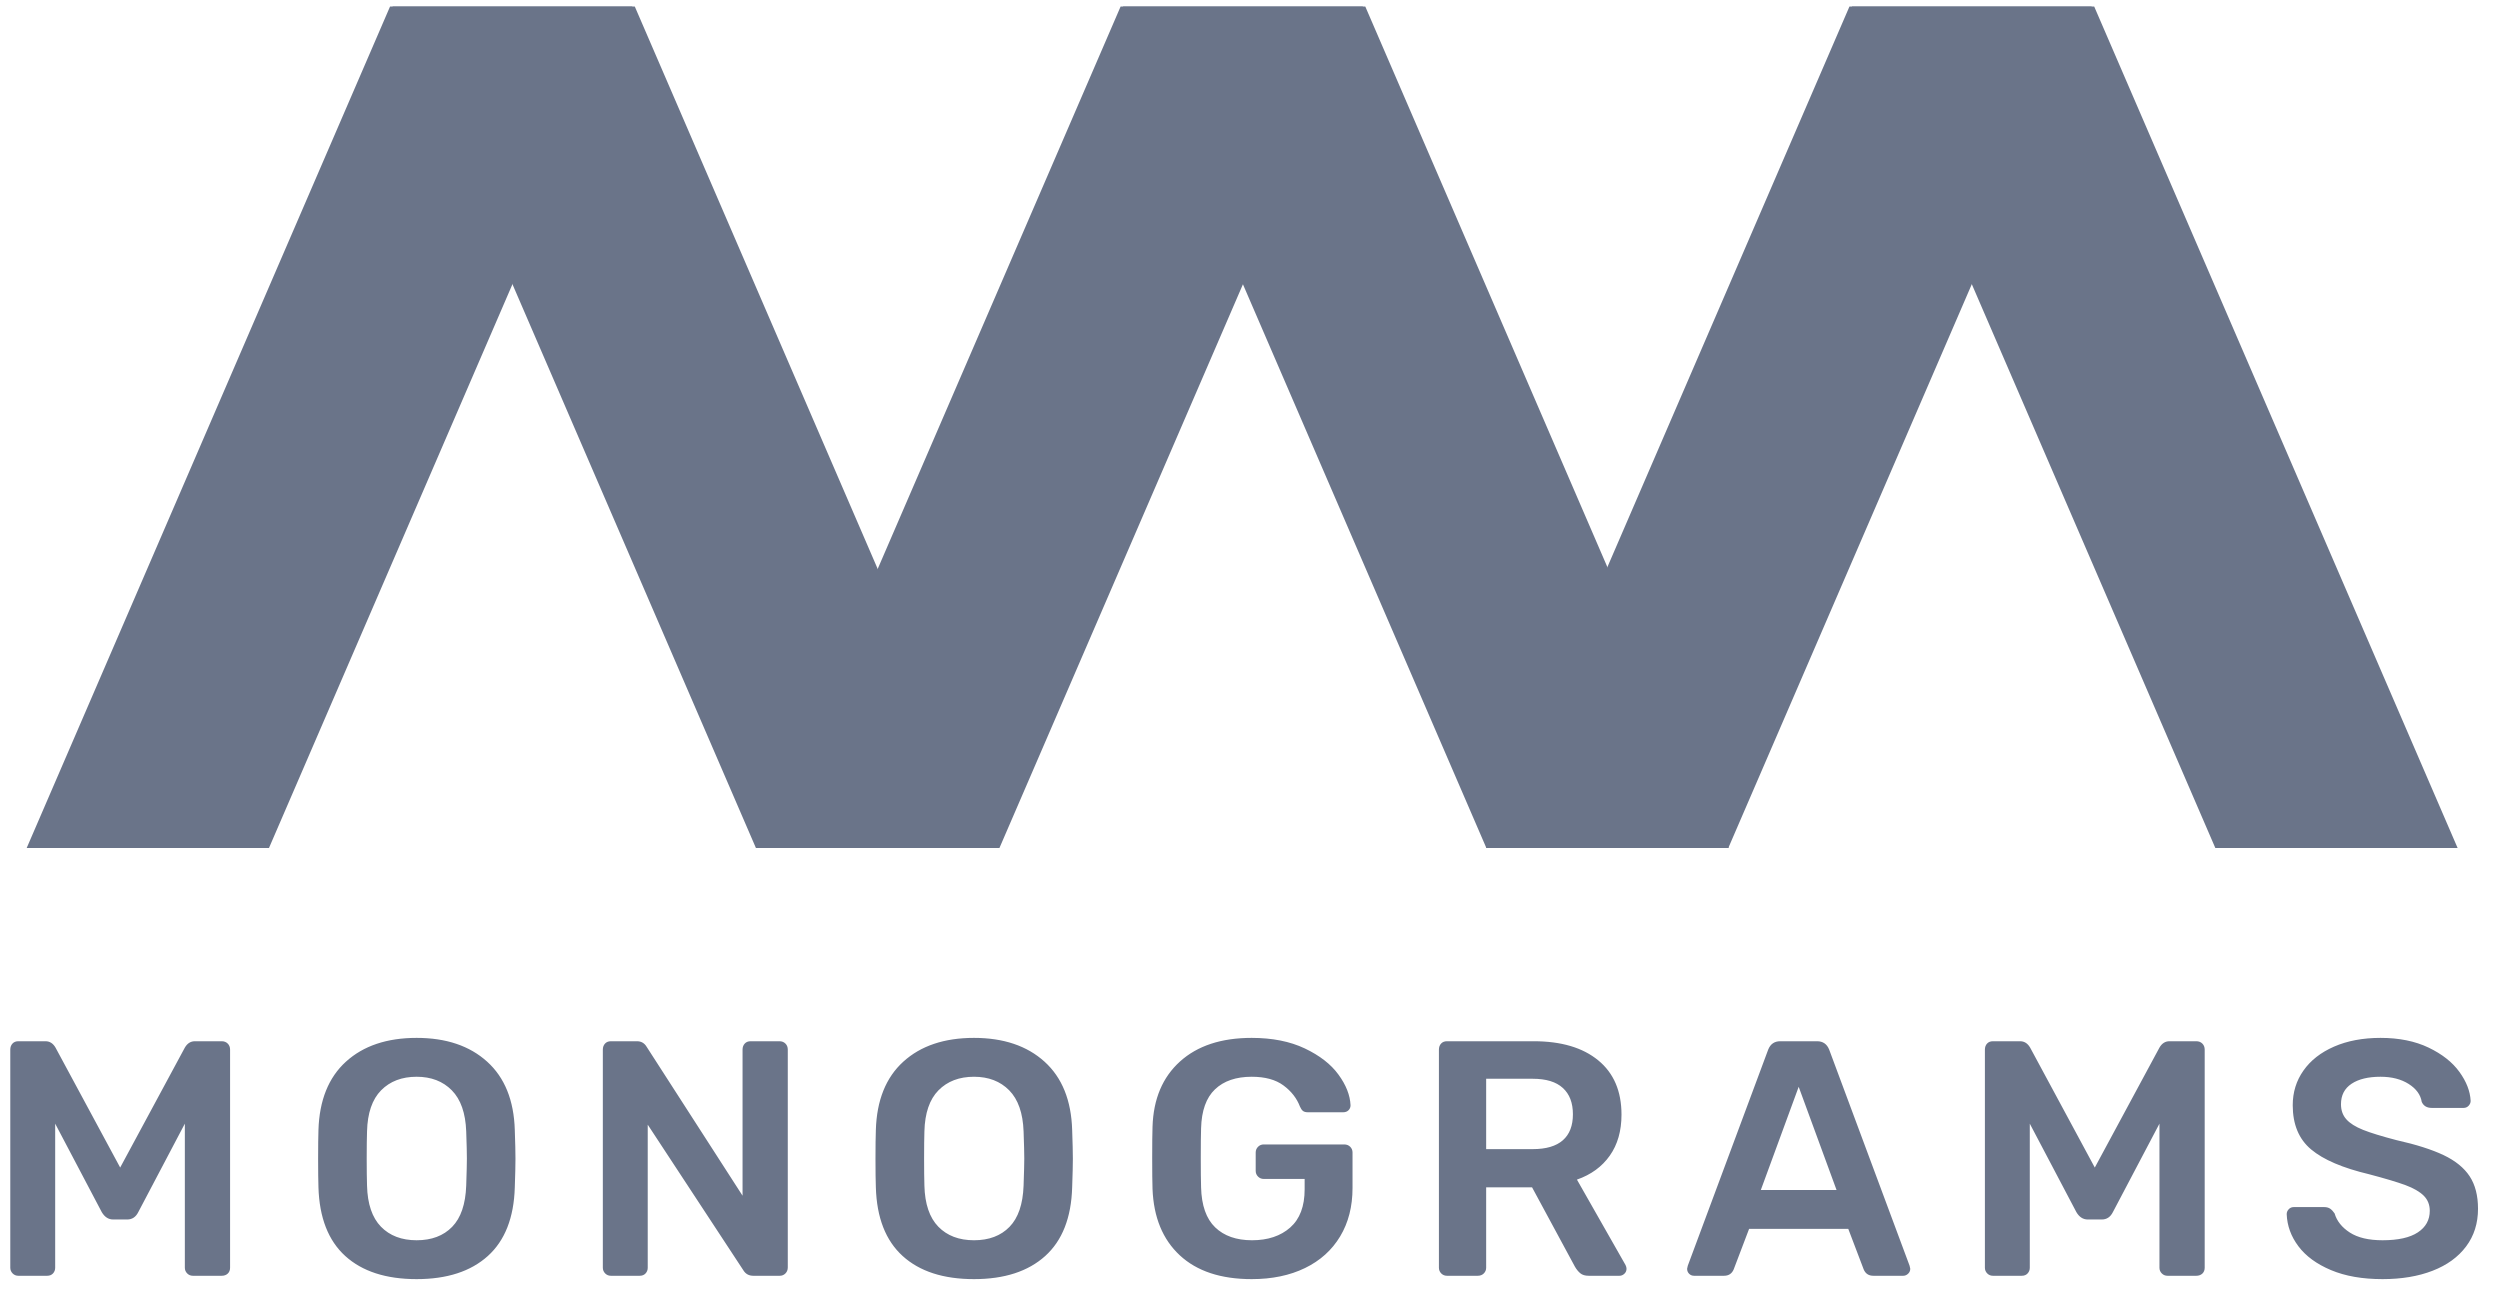
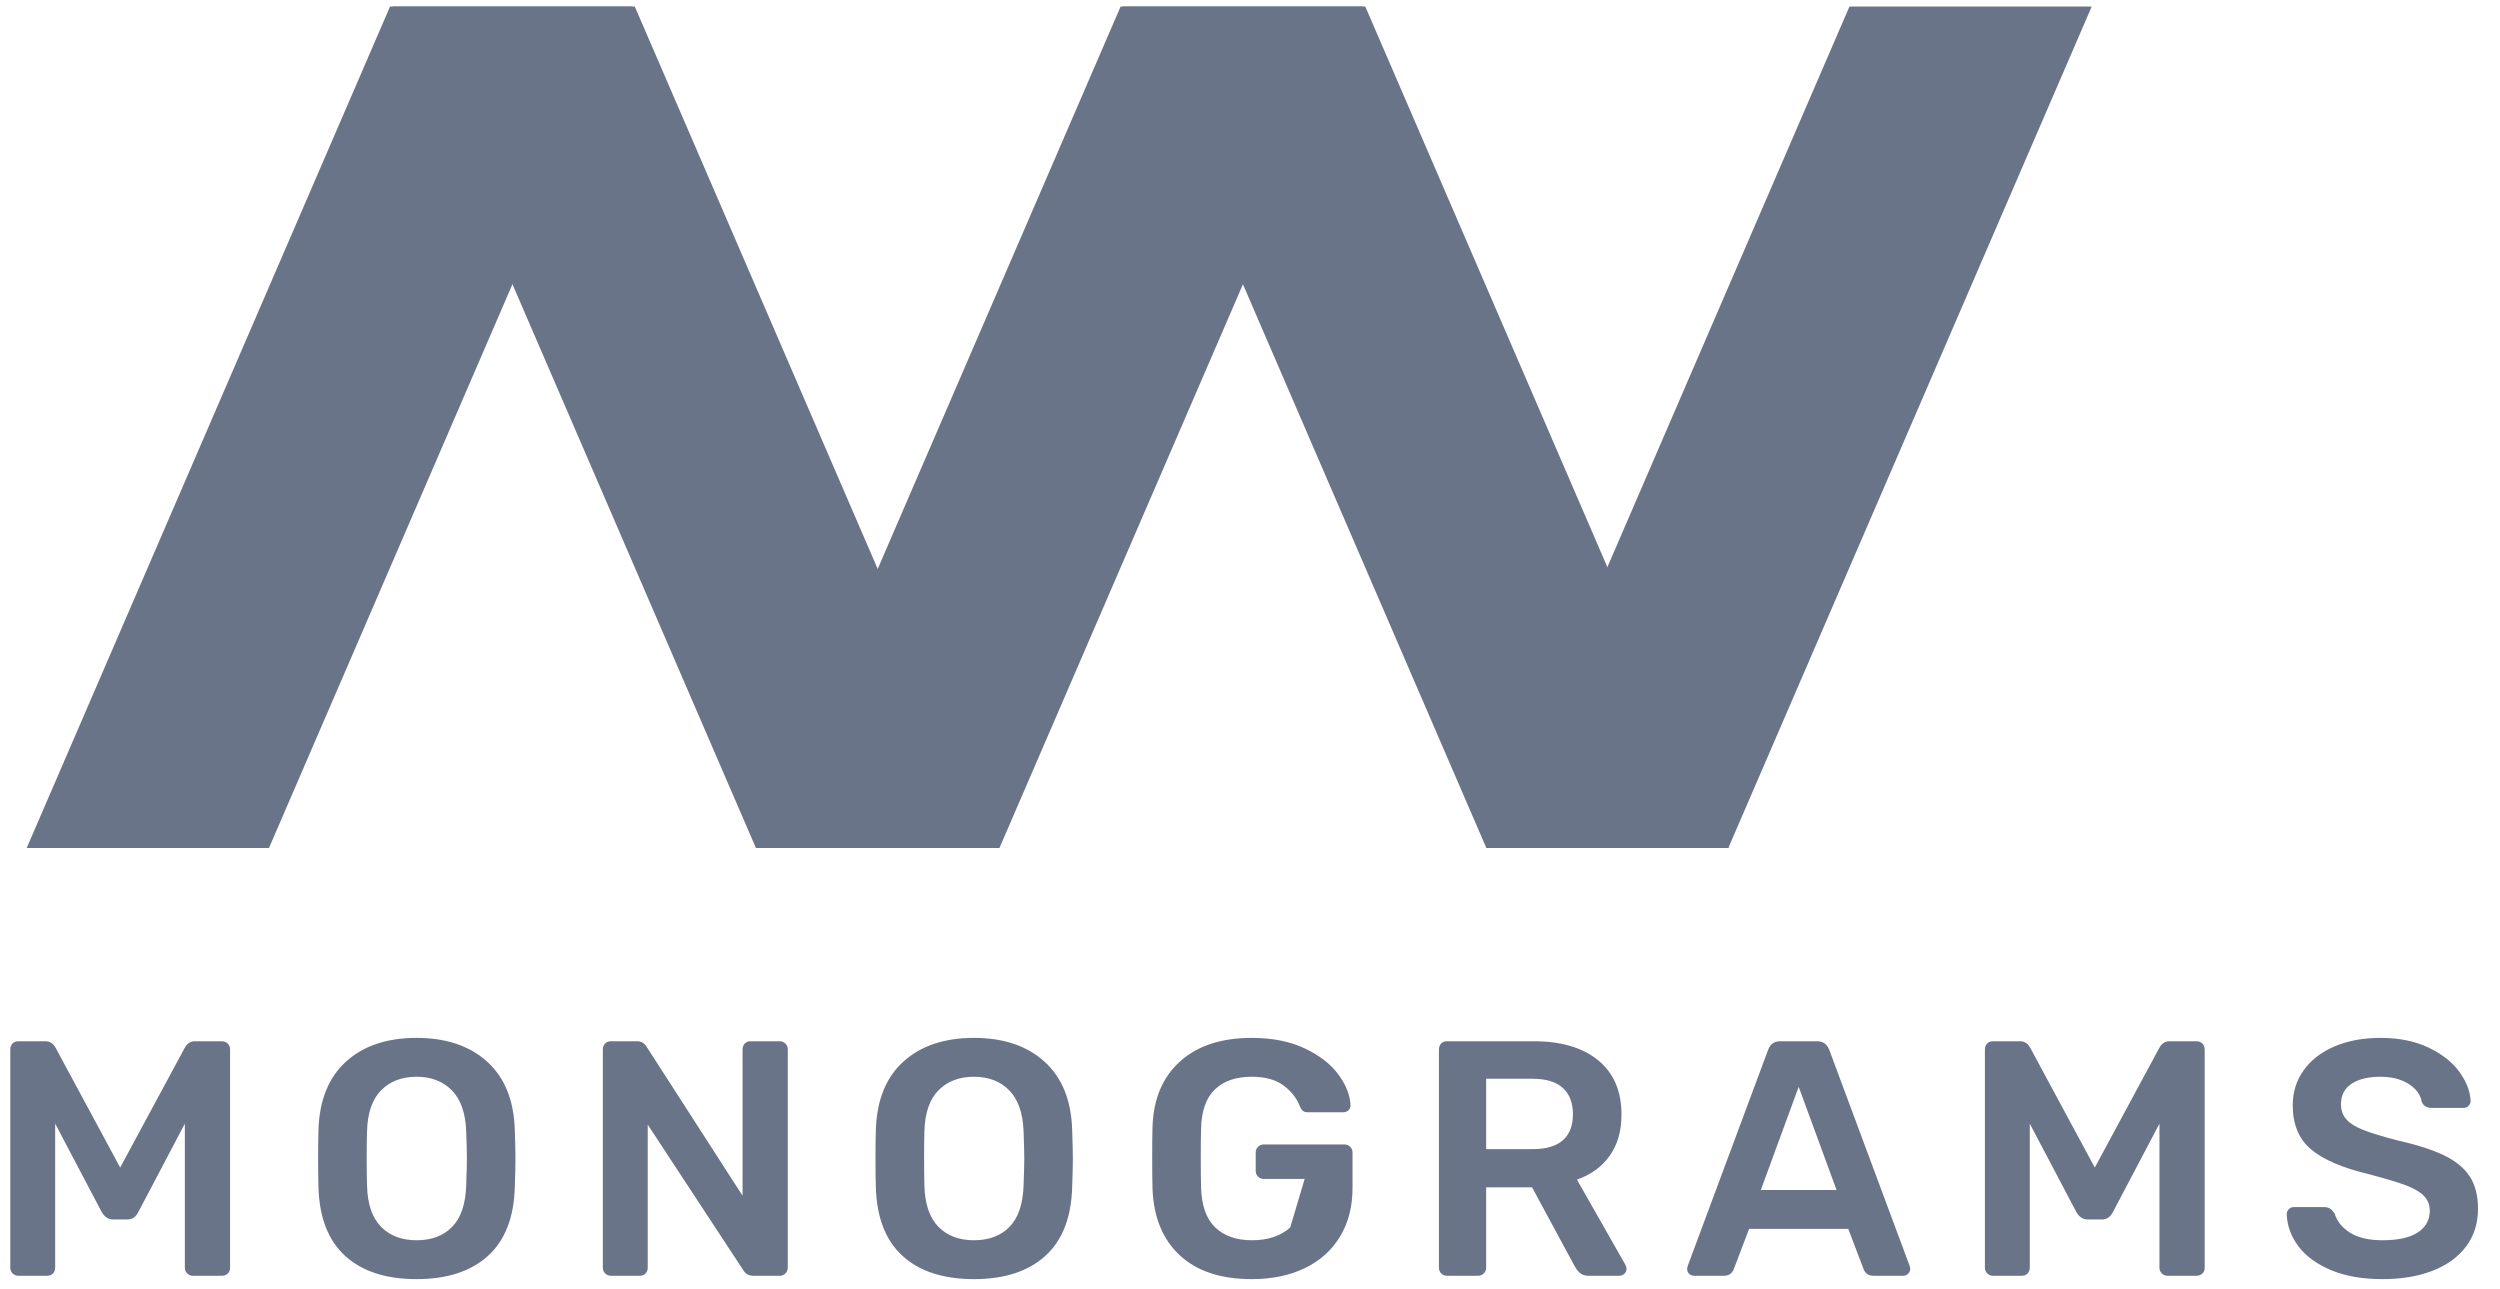
<svg xmlns="http://www.w3.org/2000/svg" width="97px" height="50px" viewBox="0 0 97 50" version="1.1">
  <title>Logo-example-3</title>
  <desc>Created with Sketch.</desc>
  <defs />
  <g id="Home---Clasic" stroke="none" stroke-width="1" fill="none" fill-rule="evenodd" transform="translate(-556, -5549)">
    <g id="Group-38" transform="translate(80, 4941)" fill="#6A7489">
      <g id="Clients" transform="translate(2, 0.5)">
        <g id="Group-39" transform="translate(20, 606)">
          <g id="Logo-example-3" transform="translate(454, 1)">
-             <path d="M0.711,50 C0.625,50 0.551,49.97 0.49,49.909 C0.43,49.848 0.399,49.775 0.399,49.688 L0.399,41.225 C0.399,41.13 0.428,41.052 0.484,40.991 C0.54,40.93 0.616,40.9 0.711,40.9 L1.764,40.9 C1.929,40.9 2.059,40.982 2.154,41.147 L4.663,45.801 L7.172,41.147 C7.268,40.982 7.398,40.9 7.562,40.9 L8.602,40.9 C8.698,40.9 8.776,40.93 8.836,40.991 C8.897,41.052 8.927,41.13 8.927,41.225 L8.927,49.688 C8.927,49.783 8.897,49.859 8.836,49.916 C8.776,49.972 8.698,50 8.602,50 L7.484,50 C7.398,50 7.324,49.97 7.263,49.909 C7.203,49.848 7.172,49.775 7.172,49.688 L7.172,44.098 L5.365,47.53 C5.27,47.721 5.127,47.816 4.936,47.816 L4.39,47.816 C4.208,47.816 4.061,47.721 3.948,47.53 L2.141,44.098 L2.141,49.688 C2.141,49.775 2.113,49.848 2.057,49.909 C2.001,49.97 1.925,50 1.829,50 L0.711,50 Z M16.165,50.13 C14.978,50.13 14.055,49.831 13.396,49.233 C12.738,48.635 12.391,47.747 12.356,46.568 C12.348,46.317 12.343,45.948 12.343,45.463 C12.343,44.969 12.348,44.596 12.356,44.345 C12.391,43.192 12.746,42.308 13.422,41.693 C14.099,41.078 15.013,40.77 16.165,40.77 C17.31,40.77 18.222,41.078 18.902,41.693 C19.582,42.308 19.94,43.192 19.974,44.345 C19.992,44.848 20,45.22 20,45.463 C20,45.697 19.992,46.065 19.974,46.568 C19.94,47.747 19.591,48.635 18.928,49.233 C18.265,49.831 17.344,50.13 16.165,50.13 Z M16.165,48.622 C16.746,48.622 17.205,48.449 17.543,48.102 C17.882,47.755 18.063,47.222 18.089,46.503 C18.107,45.983 18.115,45.632 18.115,45.45 C18.115,45.251 18.107,44.9 18.089,44.397 C18.063,43.686 17.877,43.156 17.53,42.804 C17.184,42.453 16.729,42.278 16.165,42.278 C15.593,42.278 15.134,42.453 14.787,42.804 C14.441,43.156 14.259,43.686 14.241,44.397 C14.233,44.648 14.228,44.999 14.228,45.45 C14.228,45.892 14.233,46.243 14.241,46.503 C14.259,47.214 14.439,47.744 14.781,48.096 C15.123,48.447 15.585,48.622 16.165,48.622 Z M23.702,50 C23.616,50 23.542,49.97 23.481,49.909 C23.421,49.848 23.39,49.775 23.39,49.688 L23.39,41.225 C23.39,41.13 23.419,41.052 23.475,40.991 C23.531,40.93 23.607,40.9 23.702,40.9 L24.716,40.9 C24.881,40.9 25.007,40.974 25.093,41.121 L28.811,46.893 L28.811,41.225 C28.811,41.13 28.84,41.052 28.896,40.991 C28.952,40.93 29.028,40.9 29.123,40.9 L30.241,40.9 C30.337,40.9 30.415,40.93 30.475,40.991 C30.536,41.052 30.566,41.13 30.566,41.225 L30.566,49.675 C30.566,49.77 30.536,49.848 30.475,49.909 C30.415,49.97 30.341,50 30.254,50 L29.227,50 C29.054,50 28.924,49.926 28.837,49.779 L25.132,44.137 L25.132,49.688 C25.132,49.775 25.104,49.848 25.048,49.909 C24.992,49.97 24.916,50 24.82,50 L23.702,50 Z M37.791,50.13 C36.604,50.13 35.681,49.831 35.023,49.233 C34.364,48.635 34.017,47.747 33.983,46.568 C33.974,46.317 33.969,45.948 33.969,45.463 C33.969,44.969 33.974,44.596 33.983,44.345 C34.017,43.192 34.372,42.308 35.048,41.693 C35.725,41.078 36.639,40.77 37.791,40.77 C38.936,40.77 39.848,41.078 40.528,41.693 C41.208,42.308 41.566,43.192 41.6,44.345 C41.618,44.848 41.627,45.22 41.627,45.463 C41.627,45.697 41.618,46.065 41.6,46.568 C41.566,47.747 41.217,48.635 40.554,49.233 C39.891,49.831 38.97,50.13 37.791,50.13 Z M37.791,48.622 C38.372,48.622 38.831,48.449 39.169,48.102 C39.508,47.755 39.689,47.222 39.715,46.503 C39.733,45.983 39.742,45.632 39.742,45.45 C39.742,45.251 39.733,44.9 39.715,44.397 C39.689,43.686 39.503,43.156 39.157,42.804 C38.81,42.453 38.355,42.278 37.791,42.278 C37.219,42.278 36.76,42.453 36.413,42.804 C36.067,43.156 35.885,43.686 35.867,44.397 C35.859,44.648 35.855,44.999 35.855,45.45 C35.855,45.892 35.859,46.243 35.867,46.503 C35.885,47.214 36.065,47.744 36.407,48.096 C36.749,48.447 37.211,48.622 37.791,48.622 Z M48.566,50.13 C47.369,50.13 46.44,49.822 45.777,49.207 C45.114,48.592 44.761,47.734 44.718,46.633 C44.709,46.382 44.705,45.979 44.705,45.424 C44.705,44.869 44.709,44.466 44.718,44.215 C44.752,43.14 45.107,42.298 45.783,41.687 C46.46,41.075 47.387,40.77 48.566,40.77 C49.363,40.77 50.05,40.906 50.626,41.179 C51.202,41.453 51.638,41.79 51.932,42.194 C52.227,42.597 52.383,42.993 52.401,43.383 C52.401,43.461 52.375,43.526 52.322,43.578 C52.27,43.63 52.201,43.656 52.114,43.656 L50.749,43.656 C50.663,43.656 50.598,43.639 50.554,43.604 C50.511,43.569 50.472,43.513 50.438,43.435 C50.316,43.114 50.104,42.841 49.8,42.616 C49.497,42.391 49.086,42.278 48.566,42.278 C47.959,42.278 47.484,42.44 47.142,42.766 C46.8,43.091 46.62,43.595 46.602,44.28 C46.594,44.531 46.59,44.913 46.59,45.424 C46.59,45.927 46.594,46.308 46.602,46.568 C46.62,47.27 46.802,47.788 47.148,48.121 C47.495,48.455 47.972,48.622 48.578,48.622 C49.194,48.622 49.688,48.457 50.06,48.128 C50.433,47.799 50.62,47.305 50.62,46.646 L50.62,46.243 L49.033,46.243 C48.947,46.243 48.873,46.213 48.812,46.152 C48.752,46.091 48.721,46.018 48.721,45.931 L48.721,45.216 C48.721,45.129 48.752,45.056 48.812,44.995 C48.873,44.934 48.947,44.904 49.033,44.904 L52.154,44.904 C52.249,44.904 52.327,44.934 52.388,44.995 C52.448,45.056 52.478,45.129 52.478,45.216 L52.478,46.594 C52.478,47.313 52.318,47.939 51.998,48.472 C51.677,49.006 51.222,49.415 50.633,49.701 C50.043,49.987 49.354,50.13 48.566,50.13 Z M56.142,50 C56.055,50 55.981,49.97 55.92,49.909 C55.86,49.848 55.83,49.775 55.83,49.688 L55.83,41.225 C55.83,41.13 55.858,41.052 55.914,40.991 C55.97,40.93 56.046,40.9 56.142,40.9 L59.508,40.9 C60.575,40.9 61.409,41.147 62.011,41.641 C62.613,42.135 62.914,42.837 62.914,43.747 C62.914,44.38 62.763,44.91 62.459,45.34 C62.156,45.769 61.732,46.078 61.185,46.269 L63.071,49.584 C63.097,49.636 63.109,49.684 63.109,49.727 C63.109,49.805 63.081,49.87 63.025,49.922 C62.969,49.974 62.906,50 62.837,50 L61.641,50 C61.502,50 61.394,49.968 61.316,49.903 C61.237,49.837 61.168,49.753 61.108,49.649 L59.444,46.568 L57.663,46.568 L57.663,49.688 C57.663,49.775 57.632,49.848 57.572,49.909 C57.511,49.97 57.433,50 57.337,50 L56.142,50 Z M59.469,45.086 C59.99,45.086 60.379,44.971 60.639,44.742 C60.9,44.512 61.029,44.176 61.029,43.734 C61.029,43.292 60.9,42.952 60.639,42.714 C60.379,42.475 59.99,42.356 59.469,42.356 L57.663,42.356 L57.663,45.086 L59.469,45.086 Z M65.733,50 C65.654,50 65.59,49.974 65.538,49.922 C65.485,49.87 65.46,49.805 65.46,49.727 L65.486,49.61 L68.606,41.225 C68.692,41.008 68.848,40.9 69.074,40.9 L70.504,40.9 C70.729,40.9 70.885,41.008 70.972,41.225 L74.092,49.61 L74.118,49.727 C74.118,49.805 74.089,49.87 74.033,49.922 C73.977,49.974 73.914,50 73.845,50 L72.688,50 C72.505,50 72.38,49.918 72.311,49.753 L71.713,48.18 L67.865,48.18 L67.267,49.753 C67.197,49.918 67.072,50 66.89,50 L65.733,50 Z M68.32,46.672 L71.258,46.672 L69.789,42.668 L68.32,46.672 Z M77.326,50 C77.239,50 77.165,49.97 77.105,49.909 C77.044,49.848 77.014,49.775 77.014,49.688 L77.014,41.225 C77.014,41.13 77.042,41.052 77.098,40.991 C77.154,40.93 77.23,40.9 77.326,40.9 L78.379,40.9 C78.543,40.9 78.673,40.982 78.769,41.147 L81.278,45.801 L83.787,41.147 C83.882,40.982 84.012,40.9 84.177,40.9 L85.217,40.9 C85.312,40.9 85.39,40.93 85.451,40.991 C85.511,41.052 85.542,41.13 85.542,41.225 L85.542,49.688 C85.542,49.783 85.511,49.859 85.451,49.916 C85.39,49.972 85.312,50 85.217,50 L84.099,50 C84.012,50 83.938,49.97 83.878,49.909 C83.817,49.848 83.787,49.775 83.787,49.688 L83.787,44.098 L81.98,47.53 C81.884,47.721 81.741,47.816 81.551,47.816 L81.005,47.816 C80.822,47.816 80.675,47.721 80.563,47.53 L78.756,44.098 L78.756,49.688 C78.756,49.775 78.727,49.848 78.671,49.909 C78.615,49.97 78.539,50 78.444,50 L77.326,50 Z M92.442,50.13 C91.661,50.13 90.994,50.013 90.44,49.779 C89.885,49.545 89.465,49.237 89.179,48.856 C88.892,48.475 88.741,48.059 88.724,47.608 C88.724,47.539 88.749,47.476 88.802,47.419 C88.854,47.363 88.918,47.335 88.997,47.335 L90.18,47.335 C90.275,47.335 90.353,47.357 90.414,47.4 C90.474,47.443 90.53,47.504 90.583,47.582 C90.669,47.877 90.866,48.124 91.174,48.323 C91.482,48.522 91.904,48.622 92.442,48.622 C93.048,48.622 93.505,48.52 93.813,48.316 C94.121,48.113 94.275,47.833 94.275,47.478 C94.275,47.244 94.197,47.049 94.041,46.893 C93.884,46.737 93.648,46.601 93.332,46.483 C93.016,46.366 92.546,46.226 91.922,46.061 C90.899,45.818 90.149,45.498 89.673,45.099 C89.196,44.7 88.958,44.128 88.958,43.383 C88.958,42.88 89.096,42.432 89.374,42.038 C89.651,41.643 90.047,41.333 90.563,41.108 C91.079,40.883 91.679,40.77 92.364,40.77 C93.083,40.77 93.705,40.896 94.229,41.147 C94.753,41.398 95.152,41.712 95.425,42.09 C95.698,42.467 95.843,42.841 95.861,43.214 C95.861,43.283 95.835,43.346 95.783,43.403 C95.73,43.459 95.666,43.487 95.588,43.487 L94.353,43.487 C94.162,43.487 94.032,43.409 93.963,43.253 C93.919,42.976 93.75,42.744 93.456,42.557 C93.161,42.371 92.797,42.278 92.364,42.278 C91.887,42.278 91.512,42.369 91.239,42.551 C90.966,42.733 90.83,42.997 90.83,43.344 C90.83,43.578 90.899,43.773 91.038,43.929 C91.176,44.085 91.393,44.221 91.688,44.339 C91.982,44.456 92.411,44.588 92.975,44.735 C93.746,44.908 94.359,45.103 94.814,45.32 C95.269,45.537 95.605,45.81 95.822,46.139 C96.038,46.468 96.147,46.889 96.147,47.4 C96.147,47.963 95.993,48.451 95.685,48.862 C95.377,49.274 94.944,49.588 94.385,49.805 C93.826,50.022 93.178,50.13 92.442,50.13 Z" id="MONOGRAMS" />
+             <path d="M0.711,50 C0.625,50 0.551,49.97 0.49,49.909 C0.43,49.848 0.399,49.775 0.399,49.688 L0.399,41.225 C0.399,41.13 0.428,41.052 0.484,40.991 C0.54,40.93 0.616,40.9 0.711,40.9 L1.764,40.9 C1.929,40.9 2.059,40.982 2.154,41.147 L4.663,45.801 L7.172,41.147 C7.268,40.982 7.398,40.9 7.562,40.9 L8.602,40.9 C8.698,40.9 8.776,40.93 8.836,40.991 C8.897,41.052 8.927,41.13 8.927,41.225 L8.927,49.688 C8.927,49.783 8.897,49.859 8.836,49.916 C8.776,49.972 8.698,50 8.602,50 L7.484,50 C7.398,50 7.324,49.97 7.263,49.909 C7.203,49.848 7.172,49.775 7.172,49.688 L7.172,44.098 L5.365,47.53 C5.27,47.721 5.127,47.816 4.936,47.816 L4.39,47.816 C4.208,47.816 4.061,47.721 3.948,47.53 L2.141,44.098 L2.141,49.688 C2.141,49.775 2.113,49.848 2.057,49.909 C2.001,49.97 1.925,50 1.829,50 L0.711,50 Z M16.165,50.13 C14.978,50.13 14.055,49.831 13.396,49.233 C12.738,48.635 12.391,47.747 12.356,46.568 C12.348,46.317 12.343,45.948 12.343,45.463 C12.343,44.969 12.348,44.596 12.356,44.345 C12.391,43.192 12.746,42.308 13.422,41.693 C14.099,41.078 15.013,40.77 16.165,40.77 C17.31,40.77 18.222,41.078 18.902,41.693 C19.582,42.308 19.94,43.192 19.974,44.345 C19.992,44.848 20,45.22 20,45.463 C20,45.697 19.992,46.065 19.974,46.568 C19.94,47.747 19.591,48.635 18.928,49.233 C18.265,49.831 17.344,50.13 16.165,50.13 Z M16.165,48.622 C16.746,48.622 17.205,48.449 17.543,48.102 C17.882,47.755 18.063,47.222 18.089,46.503 C18.107,45.983 18.115,45.632 18.115,45.45 C18.115,45.251 18.107,44.9 18.089,44.397 C18.063,43.686 17.877,43.156 17.53,42.804 C17.184,42.453 16.729,42.278 16.165,42.278 C15.593,42.278 15.134,42.453 14.787,42.804 C14.441,43.156 14.259,43.686 14.241,44.397 C14.233,44.648 14.228,44.999 14.228,45.45 C14.228,45.892 14.233,46.243 14.241,46.503 C14.259,47.214 14.439,47.744 14.781,48.096 C15.123,48.447 15.585,48.622 16.165,48.622 Z M23.702,50 C23.616,50 23.542,49.97 23.481,49.909 C23.421,49.848 23.39,49.775 23.39,49.688 L23.39,41.225 C23.39,41.13 23.419,41.052 23.475,40.991 C23.531,40.93 23.607,40.9 23.702,40.9 L24.716,40.9 C24.881,40.9 25.007,40.974 25.093,41.121 L28.811,46.893 L28.811,41.225 C28.811,41.13 28.84,41.052 28.896,40.991 C28.952,40.93 29.028,40.9 29.123,40.9 L30.241,40.9 C30.337,40.9 30.415,40.93 30.475,40.991 C30.536,41.052 30.566,41.13 30.566,41.225 L30.566,49.675 C30.566,49.77 30.536,49.848 30.475,49.909 C30.415,49.97 30.341,50 30.254,50 L29.227,50 C29.054,50 28.924,49.926 28.837,49.779 L25.132,44.137 L25.132,49.688 C25.132,49.775 25.104,49.848 25.048,49.909 C24.992,49.97 24.916,50 24.82,50 L23.702,50 Z M37.791,50.13 C36.604,50.13 35.681,49.831 35.023,49.233 C34.364,48.635 34.017,47.747 33.983,46.568 C33.974,46.317 33.969,45.948 33.969,45.463 C33.969,44.969 33.974,44.596 33.983,44.345 C34.017,43.192 34.372,42.308 35.048,41.693 C35.725,41.078 36.639,40.77 37.791,40.77 C38.936,40.77 39.848,41.078 40.528,41.693 C41.208,42.308 41.566,43.192 41.6,44.345 C41.618,44.848 41.627,45.22 41.627,45.463 C41.627,45.697 41.618,46.065 41.6,46.568 C41.566,47.747 41.217,48.635 40.554,49.233 C39.891,49.831 38.97,50.13 37.791,50.13 Z M37.791,48.622 C38.372,48.622 38.831,48.449 39.169,48.102 C39.508,47.755 39.689,47.222 39.715,46.503 C39.733,45.983 39.742,45.632 39.742,45.45 C39.742,45.251 39.733,44.9 39.715,44.397 C39.689,43.686 39.503,43.156 39.157,42.804 C38.81,42.453 38.355,42.278 37.791,42.278 C37.219,42.278 36.76,42.453 36.413,42.804 C36.067,43.156 35.885,43.686 35.867,44.397 C35.859,44.648 35.855,44.999 35.855,45.45 C35.855,45.892 35.859,46.243 35.867,46.503 C35.885,47.214 36.065,47.744 36.407,48.096 C36.749,48.447 37.211,48.622 37.791,48.622 Z M48.566,50.13 C47.369,50.13 46.44,49.822 45.777,49.207 C45.114,48.592 44.761,47.734 44.718,46.633 C44.709,46.382 44.705,45.979 44.705,45.424 C44.705,44.869 44.709,44.466 44.718,44.215 C44.752,43.14 45.107,42.298 45.783,41.687 C46.46,41.075 47.387,40.77 48.566,40.77 C49.363,40.77 50.05,40.906 50.626,41.179 C51.202,41.453 51.638,41.79 51.932,42.194 C52.227,42.597 52.383,42.993 52.401,43.383 C52.401,43.461 52.375,43.526 52.322,43.578 C52.27,43.63 52.201,43.656 52.114,43.656 L50.749,43.656 C50.663,43.656 50.598,43.639 50.554,43.604 C50.511,43.569 50.472,43.513 50.438,43.435 C50.316,43.114 50.104,42.841 49.8,42.616 C49.497,42.391 49.086,42.278 48.566,42.278 C47.959,42.278 47.484,42.44 47.142,42.766 C46.8,43.091 46.62,43.595 46.602,44.28 C46.594,44.531 46.59,44.913 46.59,45.424 C46.59,45.927 46.594,46.308 46.602,46.568 C46.62,47.27 46.802,47.788 47.148,48.121 C47.495,48.455 47.972,48.622 48.578,48.622 C49.194,48.622 49.688,48.457 50.06,48.128 L50.62,46.243 L49.033,46.243 C48.947,46.243 48.873,46.213 48.812,46.152 C48.752,46.091 48.721,46.018 48.721,45.931 L48.721,45.216 C48.721,45.129 48.752,45.056 48.812,44.995 C48.873,44.934 48.947,44.904 49.033,44.904 L52.154,44.904 C52.249,44.904 52.327,44.934 52.388,44.995 C52.448,45.056 52.478,45.129 52.478,45.216 L52.478,46.594 C52.478,47.313 52.318,47.939 51.998,48.472 C51.677,49.006 51.222,49.415 50.633,49.701 C50.043,49.987 49.354,50.13 48.566,50.13 Z M56.142,50 C56.055,50 55.981,49.97 55.92,49.909 C55.86,49.848 55.83,49.775 55.83,49.688 L55.83,41.225 C55.83,41.13 55.858,41.052 55.914,40.991 C55.97,40.93 56.046,40.9 56.142,40.9 L59.508,40.9 C60.575,40.9 61.409,41.147 62.011,41.641 C62.613,42.135 62.914,42.837 62.914,43.747 C62.914,44.38 62.763,44.91 62.459,45.34 C62.156,45.769 61.732,46.078 61.185,46.269 L63.071,49.584 C63.097,49.636 63.109,49.684 63.109,49.727 C63.109,49.805 63.081,49.87 63.025,49.922 C62.969,49.974 62.906,50 62.837,50 L61.641,50 C61.502,50 61.394,49.968 61.316,49.903 C61.237,49.837 61.168,49.753 61.108,49.649 L59.444,46.568 L57.663,46.568 L57.663,49.688 C57.663,49.775 57.632,49.848 57.572,49.909 C57.511,49.97 57.433,50 57.337,50 L56.142,50 Z M59.469,45.086 C59.99,45.086 60.379,44.971 60.639,44.742 C60.9,44.512 61.029,44.176 61.029,43.734 C61.029,43.292 60.9,42.952 60.639,42.714 C60.379,42.475 59.99,42.356 59.469,42.356 L57.663,42.356 L57.663,45.086 L59.469,45.086 Z M65.733,50 C65.654,50 65.59,49.974 65.538,49.922 C65.485,49.87 65.46,49.805 65.46,49.727 L65.486,49.61 L68.606,41.225 C68.692,41.008 68.848,40.9 69.074,40.9 L70.504,40.9 C70.729,40.9 70.885,41.008 70.972,41.225 L74.092,49.61 L74.118,49.727 C74.118,49.805 74.089,49.87 74.033,49.922 C73.977,49.974 73.914,50 73.845,50 L72.688,50 C72.505,50 72.38,49.918 72.311,49.753 L71.713,48.18 L67.865,48.18 L67.267,49.753 C67.197,49.918 67.072,50 66.89,50 L65.733,50 Z M68.32,46.672 L71.258,46.672 L69.789,42.668 L68.32,46.672 Z M77.326,50 C77.239,50 77.165,49.97 77.105,49.909 C77.044,49.848 77.014,49.775 77.014,49.688 L77.014,41.225 C77.014,41.13 77.042,41.052 77.098,40.991 C77.154,40.93 77.23,40.9 77.326,40.9 L78.379,40.9 C78.543,40.9 78.673,40.982 78.769,41.147 L81.278,45.801 L83.787,41.147 C83.882,40.982 84.012,40.9 84.177,40.9 L85.217,40.9 C85.312,40.9 85.39,40.93 85.451,40.991 C85.511,41.052 85.542,41.13 85.542,41.225 L85.542,49.688 C85.542,49.783 85.511,49.859 85.451,49.916 C85.39,49.972 85.312,50 85.217,50 L84.099,50 C84.012,50 83.938,49.97 83.878,49.909 C83.817,49.848 83.787,49.775 83.787,49.688 L83.787,44.098 L81.98,47.53 C81.884,47.721 81.741,47.816 81.551,47.816 L81.005,47.816 C80.822,47.816 80.675,47.721 80.563,47.53 L78.756,44.098 L78.756,49.688 C78.756,49.775 78.727,49.848 78.671,49.909 C78.615,49.97 78.539,50 78.444,50 L77.326,50 Z M92.442,50.13 C91.661,50.13 90.994,50.013 90.44,49.779 C89.885,49.545 89.465,49.237 89.179,48.856 C88.892,48.475 88.741,48.059 88.724,47.608 C88.724,47.539 88.749,47.476 88.802,47.419 C88.854,47.363 88.918,47.335 88.997,47.335 L90.18,47.335 C90.275,47.335 90.353,47.357 90.414,47.4 C90.474,47.443 90.53,47.504 90.583,47.582 C90.669,47.877 90.866,48.124 91.174,48.323 C91.482,48.522 91.904,48.622 92.442,48.622 C93.048,48.622 93.505,48.52 93.813,48.316 C94.121,48.113 94.275,47.833 94.275,47.478 C94.275,47.244 94.197,47.049 94.041,46.893 C93.884,46.737 93.648,46.601 93.332,46.483 C93.016,46.366 92.546,46.226 91.922,46.061 C90.899,45.818 90.149,45.498 89.673,45.099 C89.196,44.7 88.958,44.128 88.958,43.383 C88.958,42.88 89.096,42.432 89.374,42.038 C89.651,41.643 90.047,41.333 90.563,41.108 C91.079,40.883 91.679,40.77 92.364,40.77 C93.083,40.77 93.705,40.896 94.229,41.147 C94.753,41.398 95.152,41.712 95.425,42.09 C95.698,42.467 95.843,42.841 95.861,43.214 C95.861,43.283 95.835,43.346 95.783,43.403 C95.73,43.459 95.666,43.487 95.588,43.487 L94.353,43.487 C94.162,43.487 94.032,43.409 93.963,43.253 C93.919,42.976 93.75,42.744 93.456,42.557 C93.161,42.371 92.797,42.278 92.364,42.278 C91.887,42.278 91.512,42.369 91.239,42.551 C90.966,42.733 90.83,42.997 90.83,43.344 C90.83,43.578 90.899,43.773 91.038,43.929 C91.176,44.085 91.393,44.221 91.688,44.339 C91.982,44.456 92.411,44.588 92.975,44.735 C93.746,44.908 94.359,45.103 94.814,45.32 C95.269,45.537 95.605,45.81 95.822,46.139 C96.038,46.468 96.147,46.889 96.147,47.4 C96.147,47.963 95.993,48.451 95.685,48.862 C95.377,49.274 94.944,49.588 94.385,49.805 C93.826,50.022 93.178,50.13 92.442,50.13 Z" id="MONOGRAMS" />
            <g id="Group-2" transform="translate(1, 0)">
              <polyline id="Fill-12" points="28.33 33.403 37.731 33.403 23.63 0.753 14.23 0.753 28.33 33.403" />
              <polyline id="Fill-14" points="9.436 33.403 0.035 33.403 14.134 0.753 23.536 0.753 9.436 33.403" />
              <polyline id="Fill-15" points="56.671 33.403 66.073 33.403 51.973 0.753 42.572 0.753 56.671 33.403" />
              <polyline id="Fill-17" points="37.778 33.403 28.377 33.403 42.48 0.753 51.881 0.753 37.778 33.403" />
-               <polyline id="Fill-18" points="84.955 33.403 94.356 33.403 80.255 0.753 70.853 0.753 84.955 33.403" />
              <polyline id="Fill-20" points="66.058 33.403 56.66 33.403 70.759 0.753 80.159 0.753 66.058 33.403" />
            </g>
          </g>
        </g>
      </g>
    </g>
  </g>
</svg>